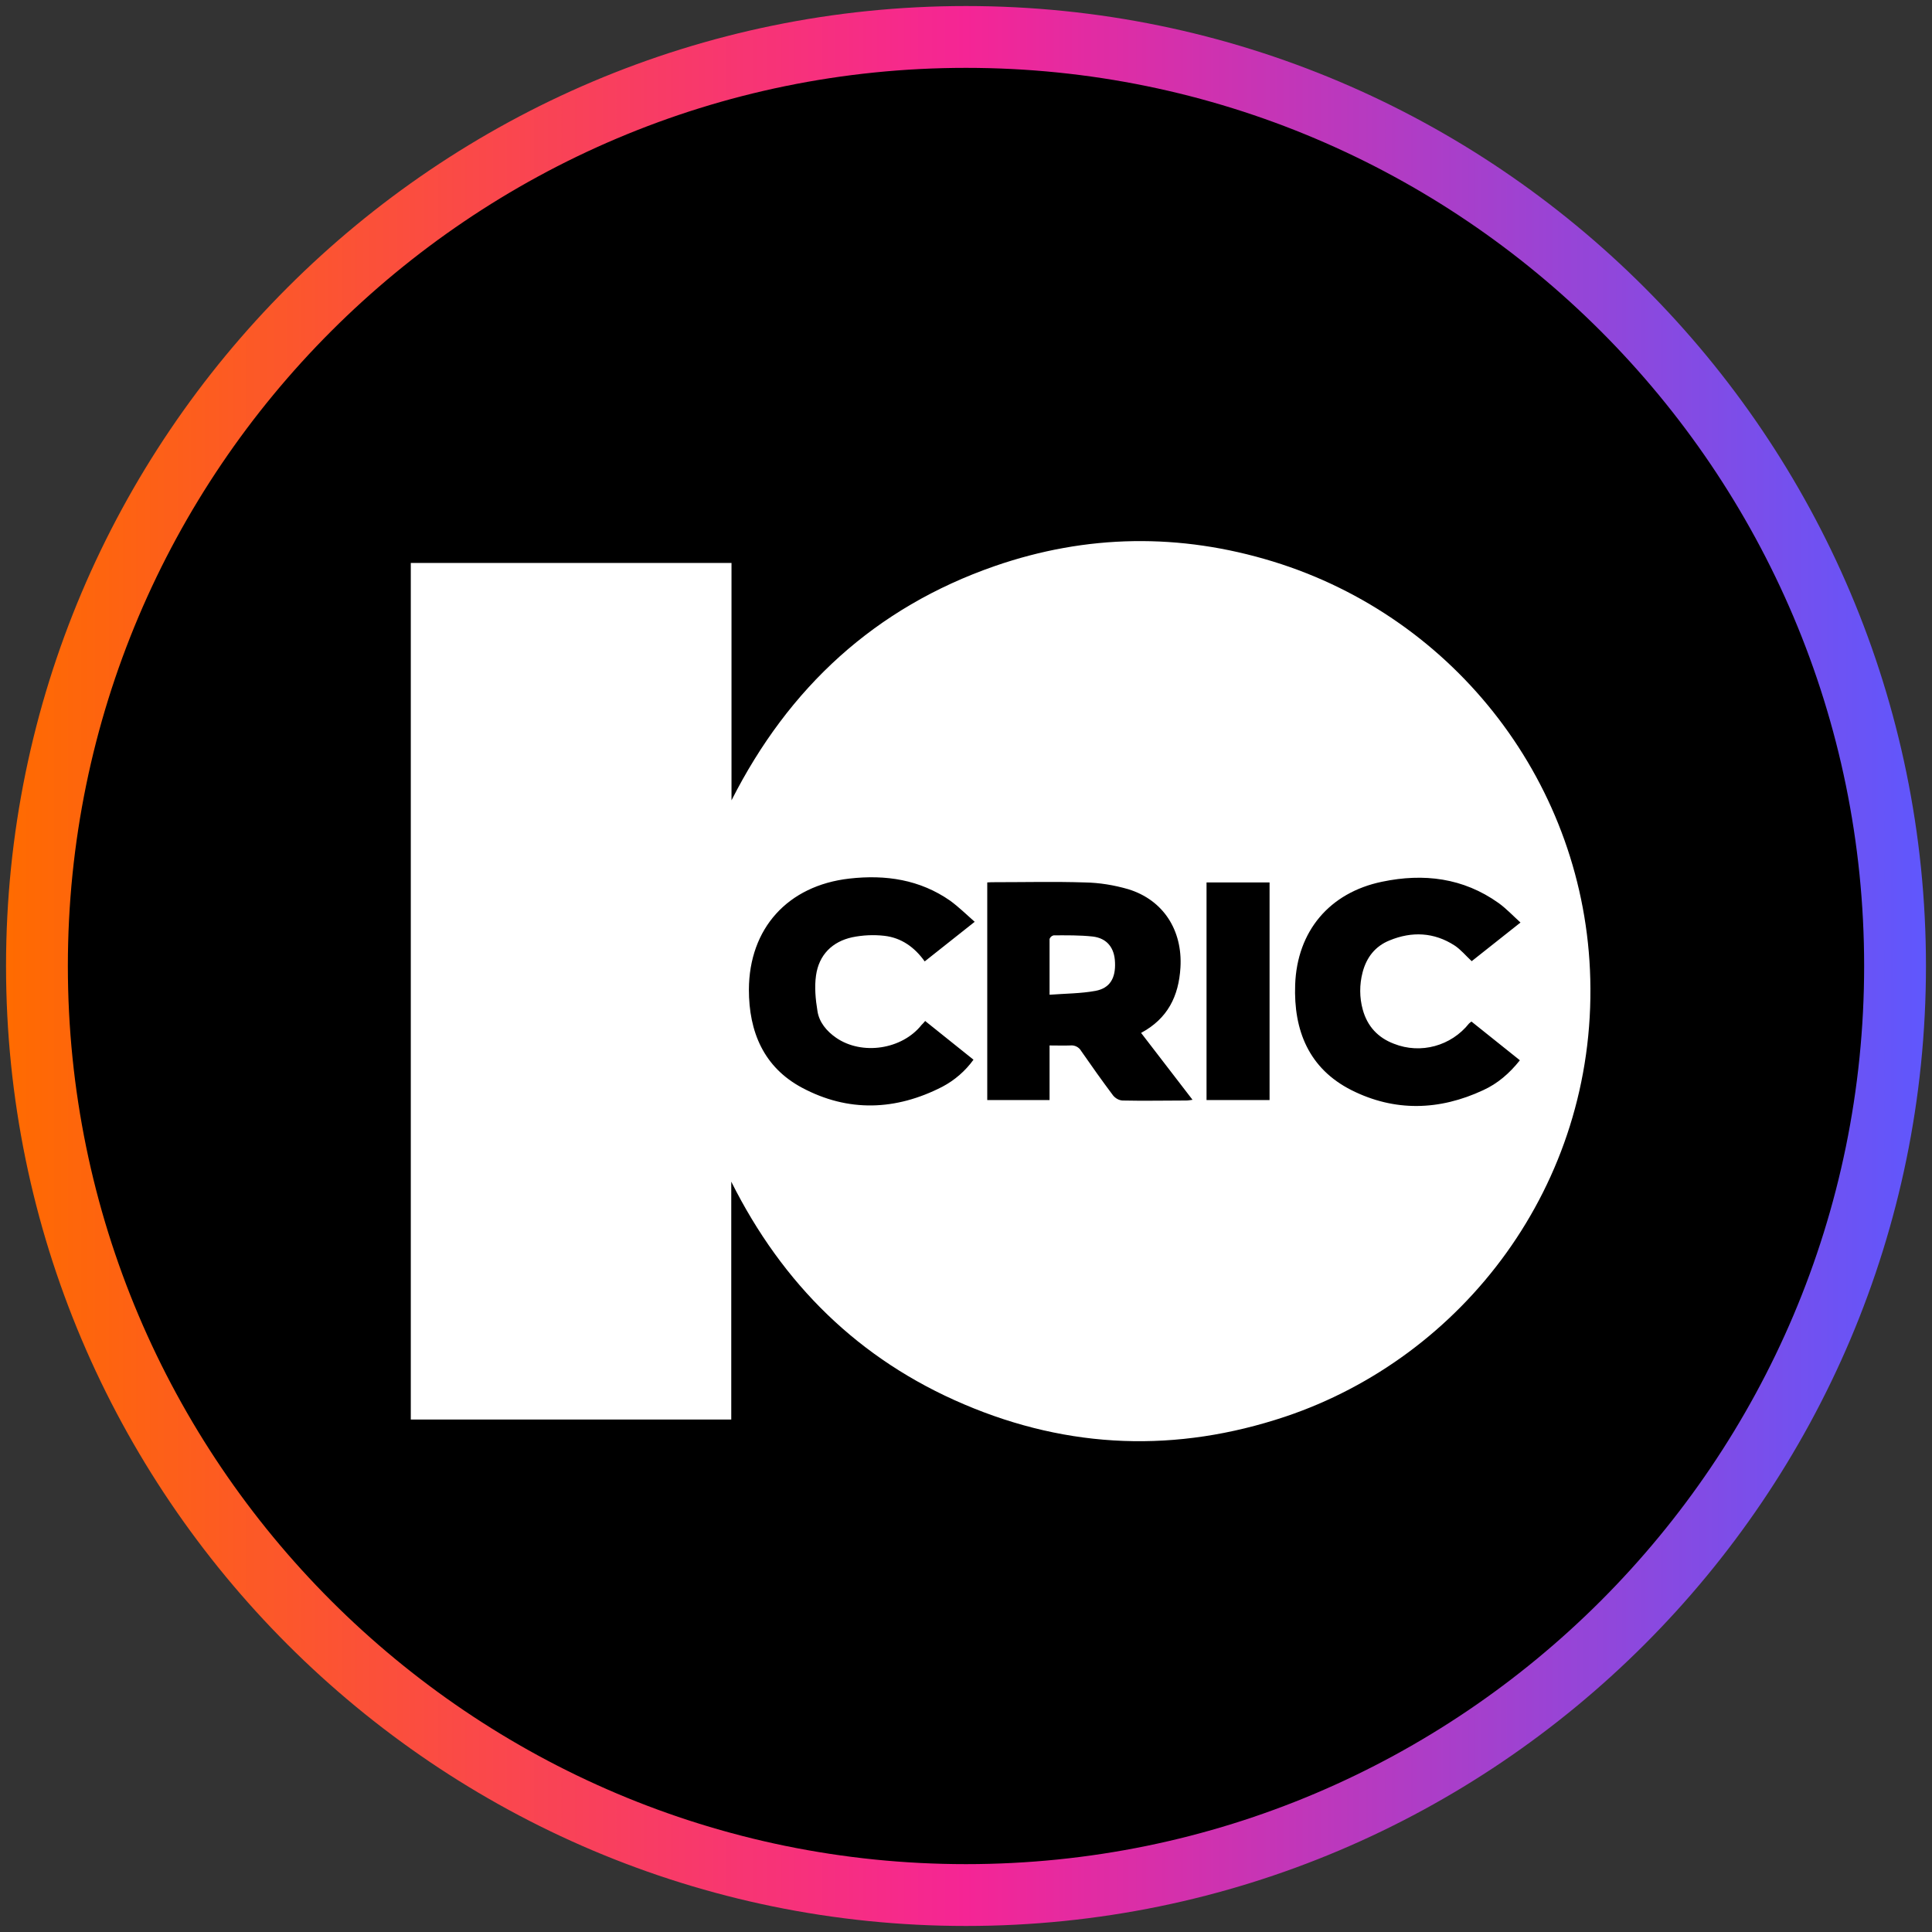
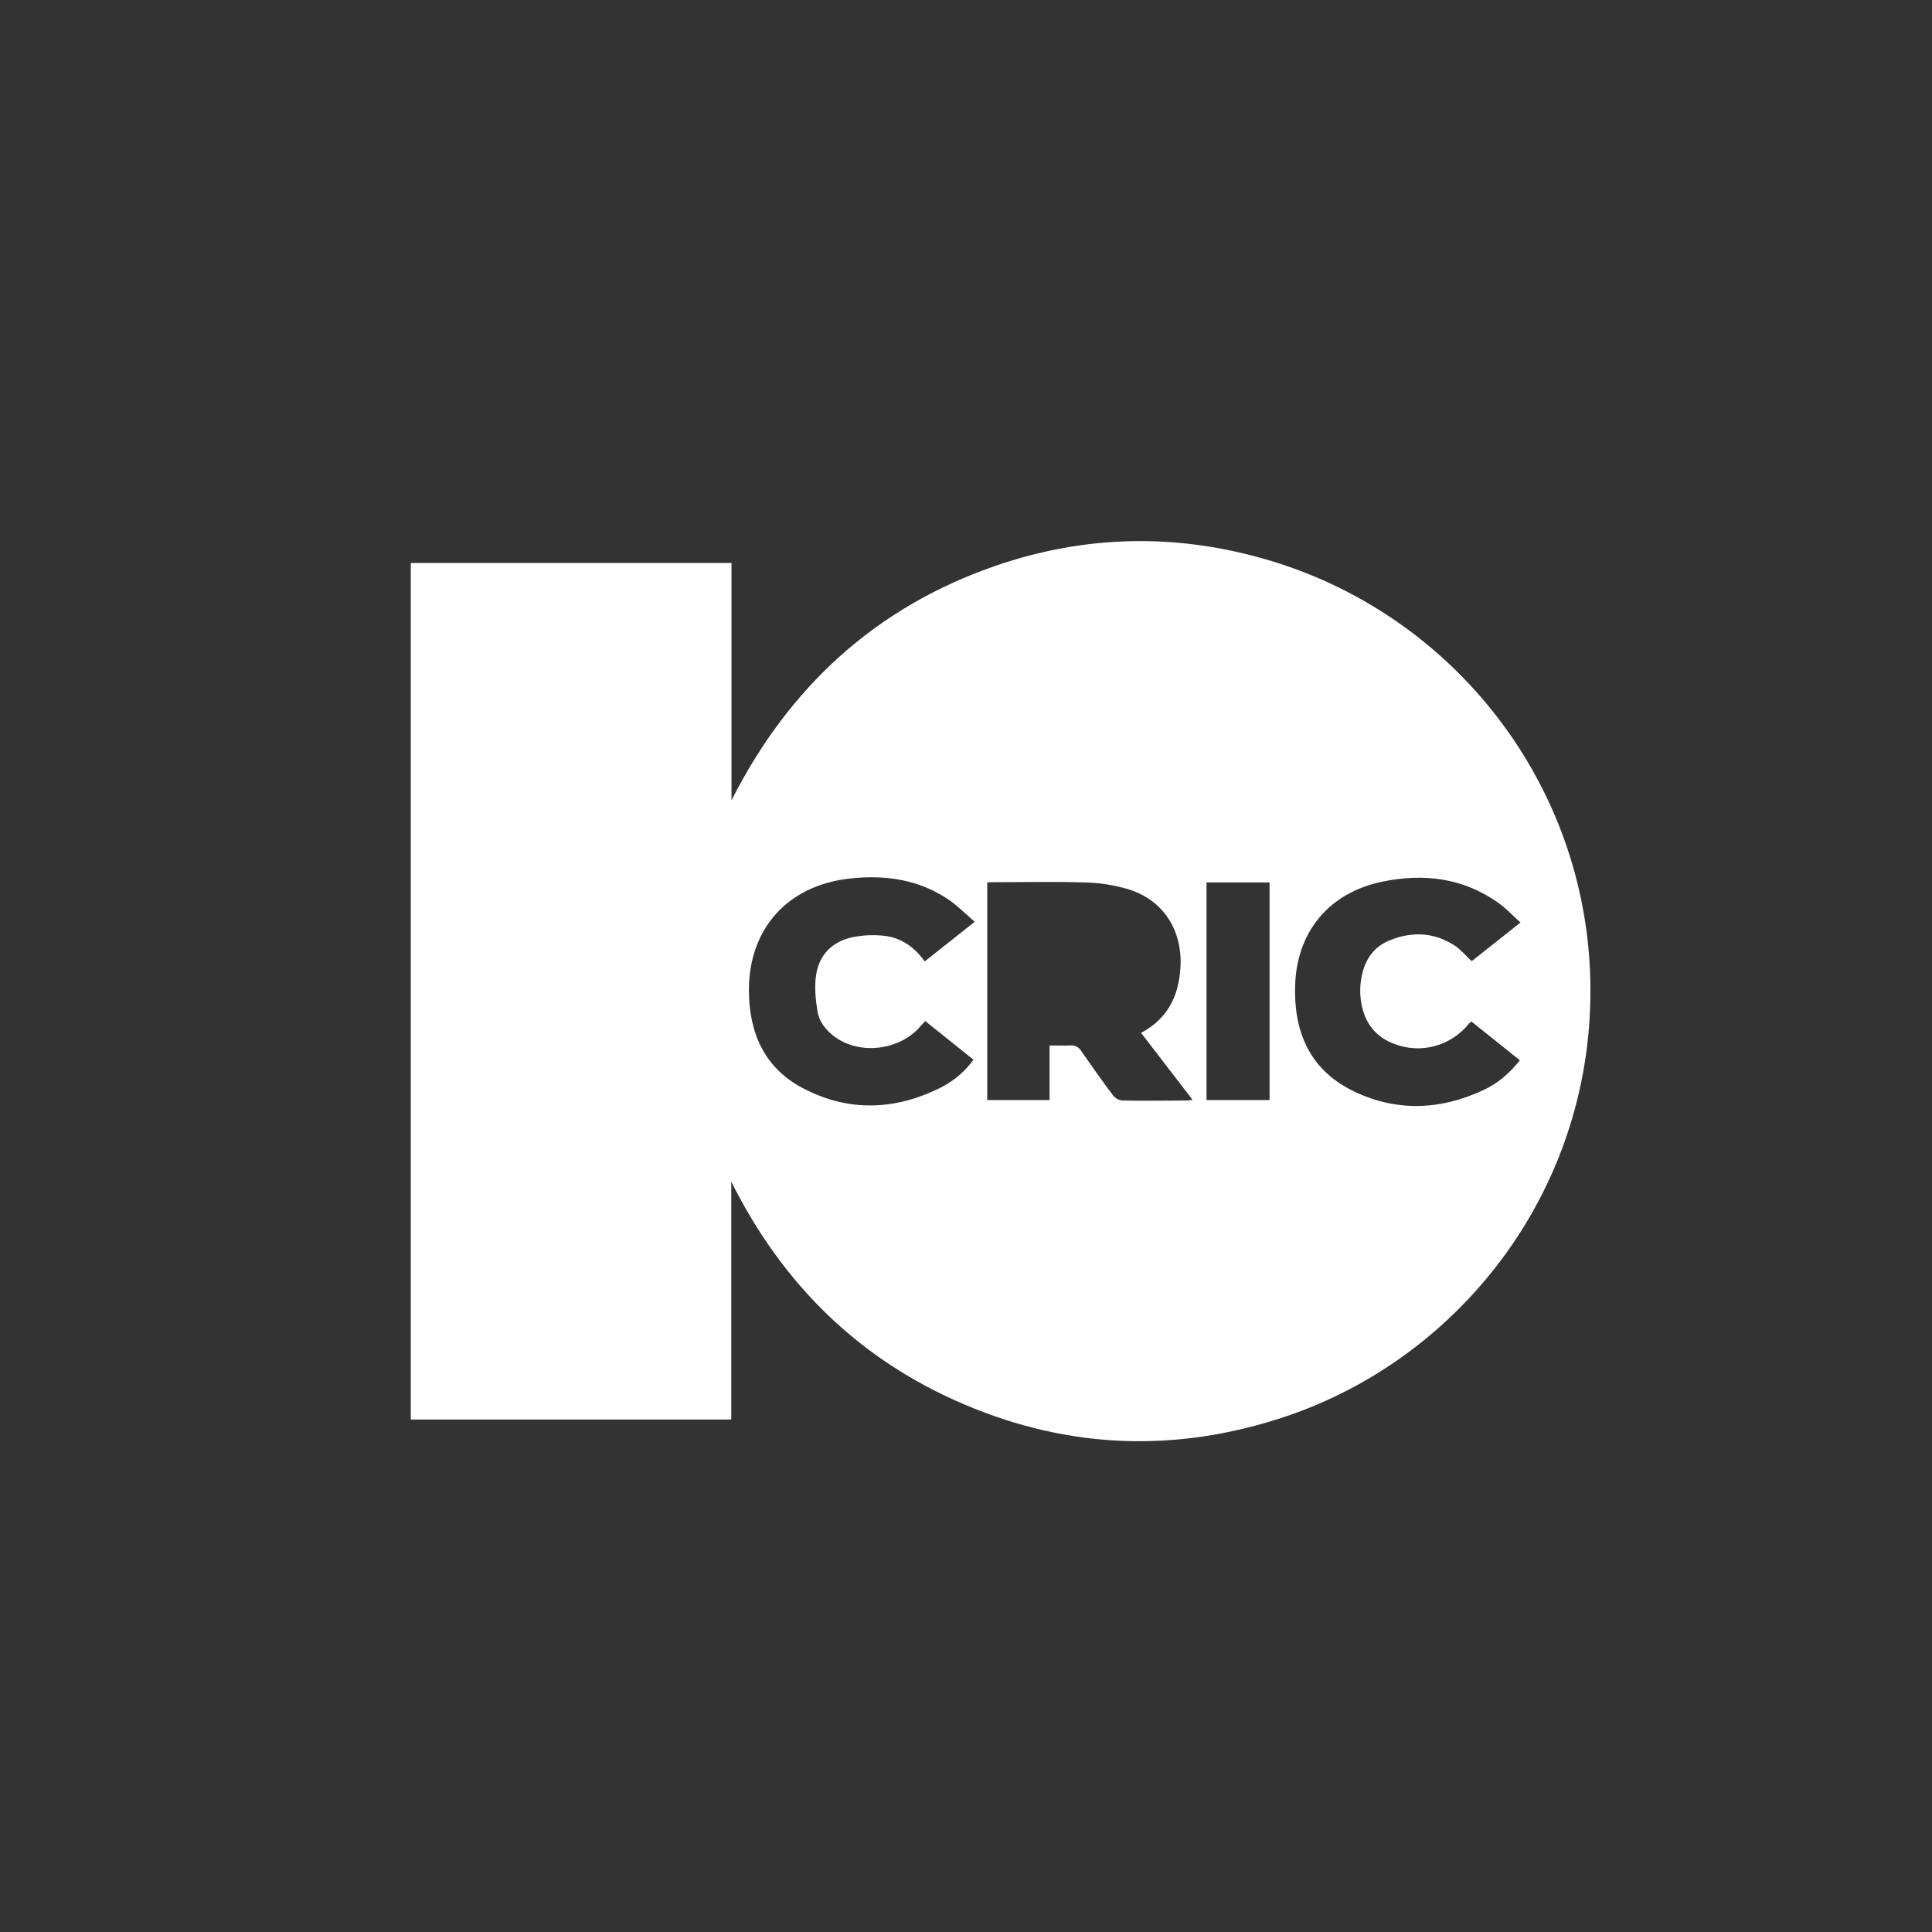
<svg xmlns="http://www.w3.org/2000/svg" height="80" viewBox="0 0 80 80" width="80">
  <rect x="0" y="0" width="80" height="80" fill="#333333" stroke="none" />
  <defs>
    <style>
      .cls-1 {
        fill: url(#linear-gradient);
      }

      .cls-1, .cls-2, .cls-3 {
        stroke-width: 0px;
      }

      .cls-3 {
        fill: #fff;
      }
    </style>
    <linearGradient gradientUnits="userSpaceOnUse" id="linear-gradient" x1=".25" x2="79.75" y1="40" y2="40">
      <stop offset="0" stop-color="#ff6b00" />
      <stop offset=".5" stop-color="#f52595" />
      <stop offset="1" stop-color="#5f57fd" />
    </linearGradient>
  </defs>
  <g data-name="circle frame" id="circle_frame">
    <g>
-       <circle class="cls-2" cx="40" cy="40" r="38.47" />
-       <path class="cls-1" d="M40,79.75C18.08,79.75.25,61.92.25,40S18.08.25,40,.25s39.75,17.83,39.75,39.75-17.83,39.75-39.75,39.75ZM40,2.81C19.49,2.81,2.81,19.49,2.81,40s16.68,37.19,37.19,37.19,37.19-16.68,37.19-37.19S60.51,2.81,40,2.81Z" />
-     </g>
+       </g>
  </g>
  <g data-name="10cric" id="_10cric">
    <g id="black">
      <g data-name="Layer 1-2" id="Layer_1-2">
        <path class="cls-3" d="M30.28,48.95v9.83h-13.27V23.31h13.28v9.83c2.37-4.68,5.95-7.98,10.9-9.7,3.81-1.32,7.67-1.37,11.52-.19,7.59,2.33,12.94,9.27,13.14,17.29.22,8.54-5.27,15.65-12.63,18.12-4.49,1.5-8.94,1.35-13.3-.51-4.35-1.85-7.52-4.98-9.64-9.22ZM40.88,36.53v9.02h2.58v-2.26c.32,0,.59.01.86,0,.18-.02.36.07.45.23.43.62.87,1.24,1.32,1.84.1.12.24.2.39.21.88.02,1.76,0,2.64,0,.09,0,.17-.02.26-.03l-2.13-2.77c1.1-.59,1.56-1.52,1.63-2.71.09-1.53-.7-2.79-2.16-3.24-.59-.17-1.19-.27-1.8-.28-1.24-.04-2.49-.01-3.73-.01-.1,0-.2,0-.32.01ZM38.3,42.29c-.06.07-.1.11-.14.15-.81,1.02-2.47,1.27-3.54.53-.39-.27-.7-.64-.77-1.1-.08-.48-.13-1-.06-1.48.12-.85.67-1.4,1.5-1.58.44-.09.89-.11,1.33-.06.7.08,1.25.47,1.67,1.06l2.07-1.64c-.36-.32-.67-.62-1.01-.87-1.26-.88-2.68-1.09-4.18-.92-2.55.29-4.15,2.06-4.16,4.6,0,1.74.61,3.21,2.2,4.06,1.91,1.02,3.88.95,5.81-.04.51-.27.95-.65,1.29-1.12l-2.01-1.61ZM62.93,43.9l-2-1.6s-.07.05-.1.08c-.74.93-2,1.28-3.11.84-.66-.25-1.1-.72-1.29-1.41-.14-.5-.14-1.04-.01-1.54.16-.62.52-1.09,1.12-1.33.92-.38,1.84-.34,2.69.21.26.17.46.42.71.65l2.02-1.6c-.32-.29-.59-.58-.91-.81-1.46-1.04-3.1-1.24-4.82-.88-2.18.45-3.52,2.05-3.6,4.26-.07,1.9.57,3.48,2.33,4.37,1.79.9,3.64.85,5.46,0,.59-.27,1.08-.69,1.51-1.23ZM49.96,45.55h2.61v-9.01h-2.61v9.01Z" />
-         <path class="cls-3" d="M43.46,41.2c0-.83,0-1.58,0-2.32.03-.08.09-.13.17-.15.54,0,1.08-.01,1.62.05.59.07.9.47.92,1.07.03.65-.21,1.07-.81,1.18s-1.23.11-1.9.16Z" />
      </g>
    </g>
  </g>
</svg>